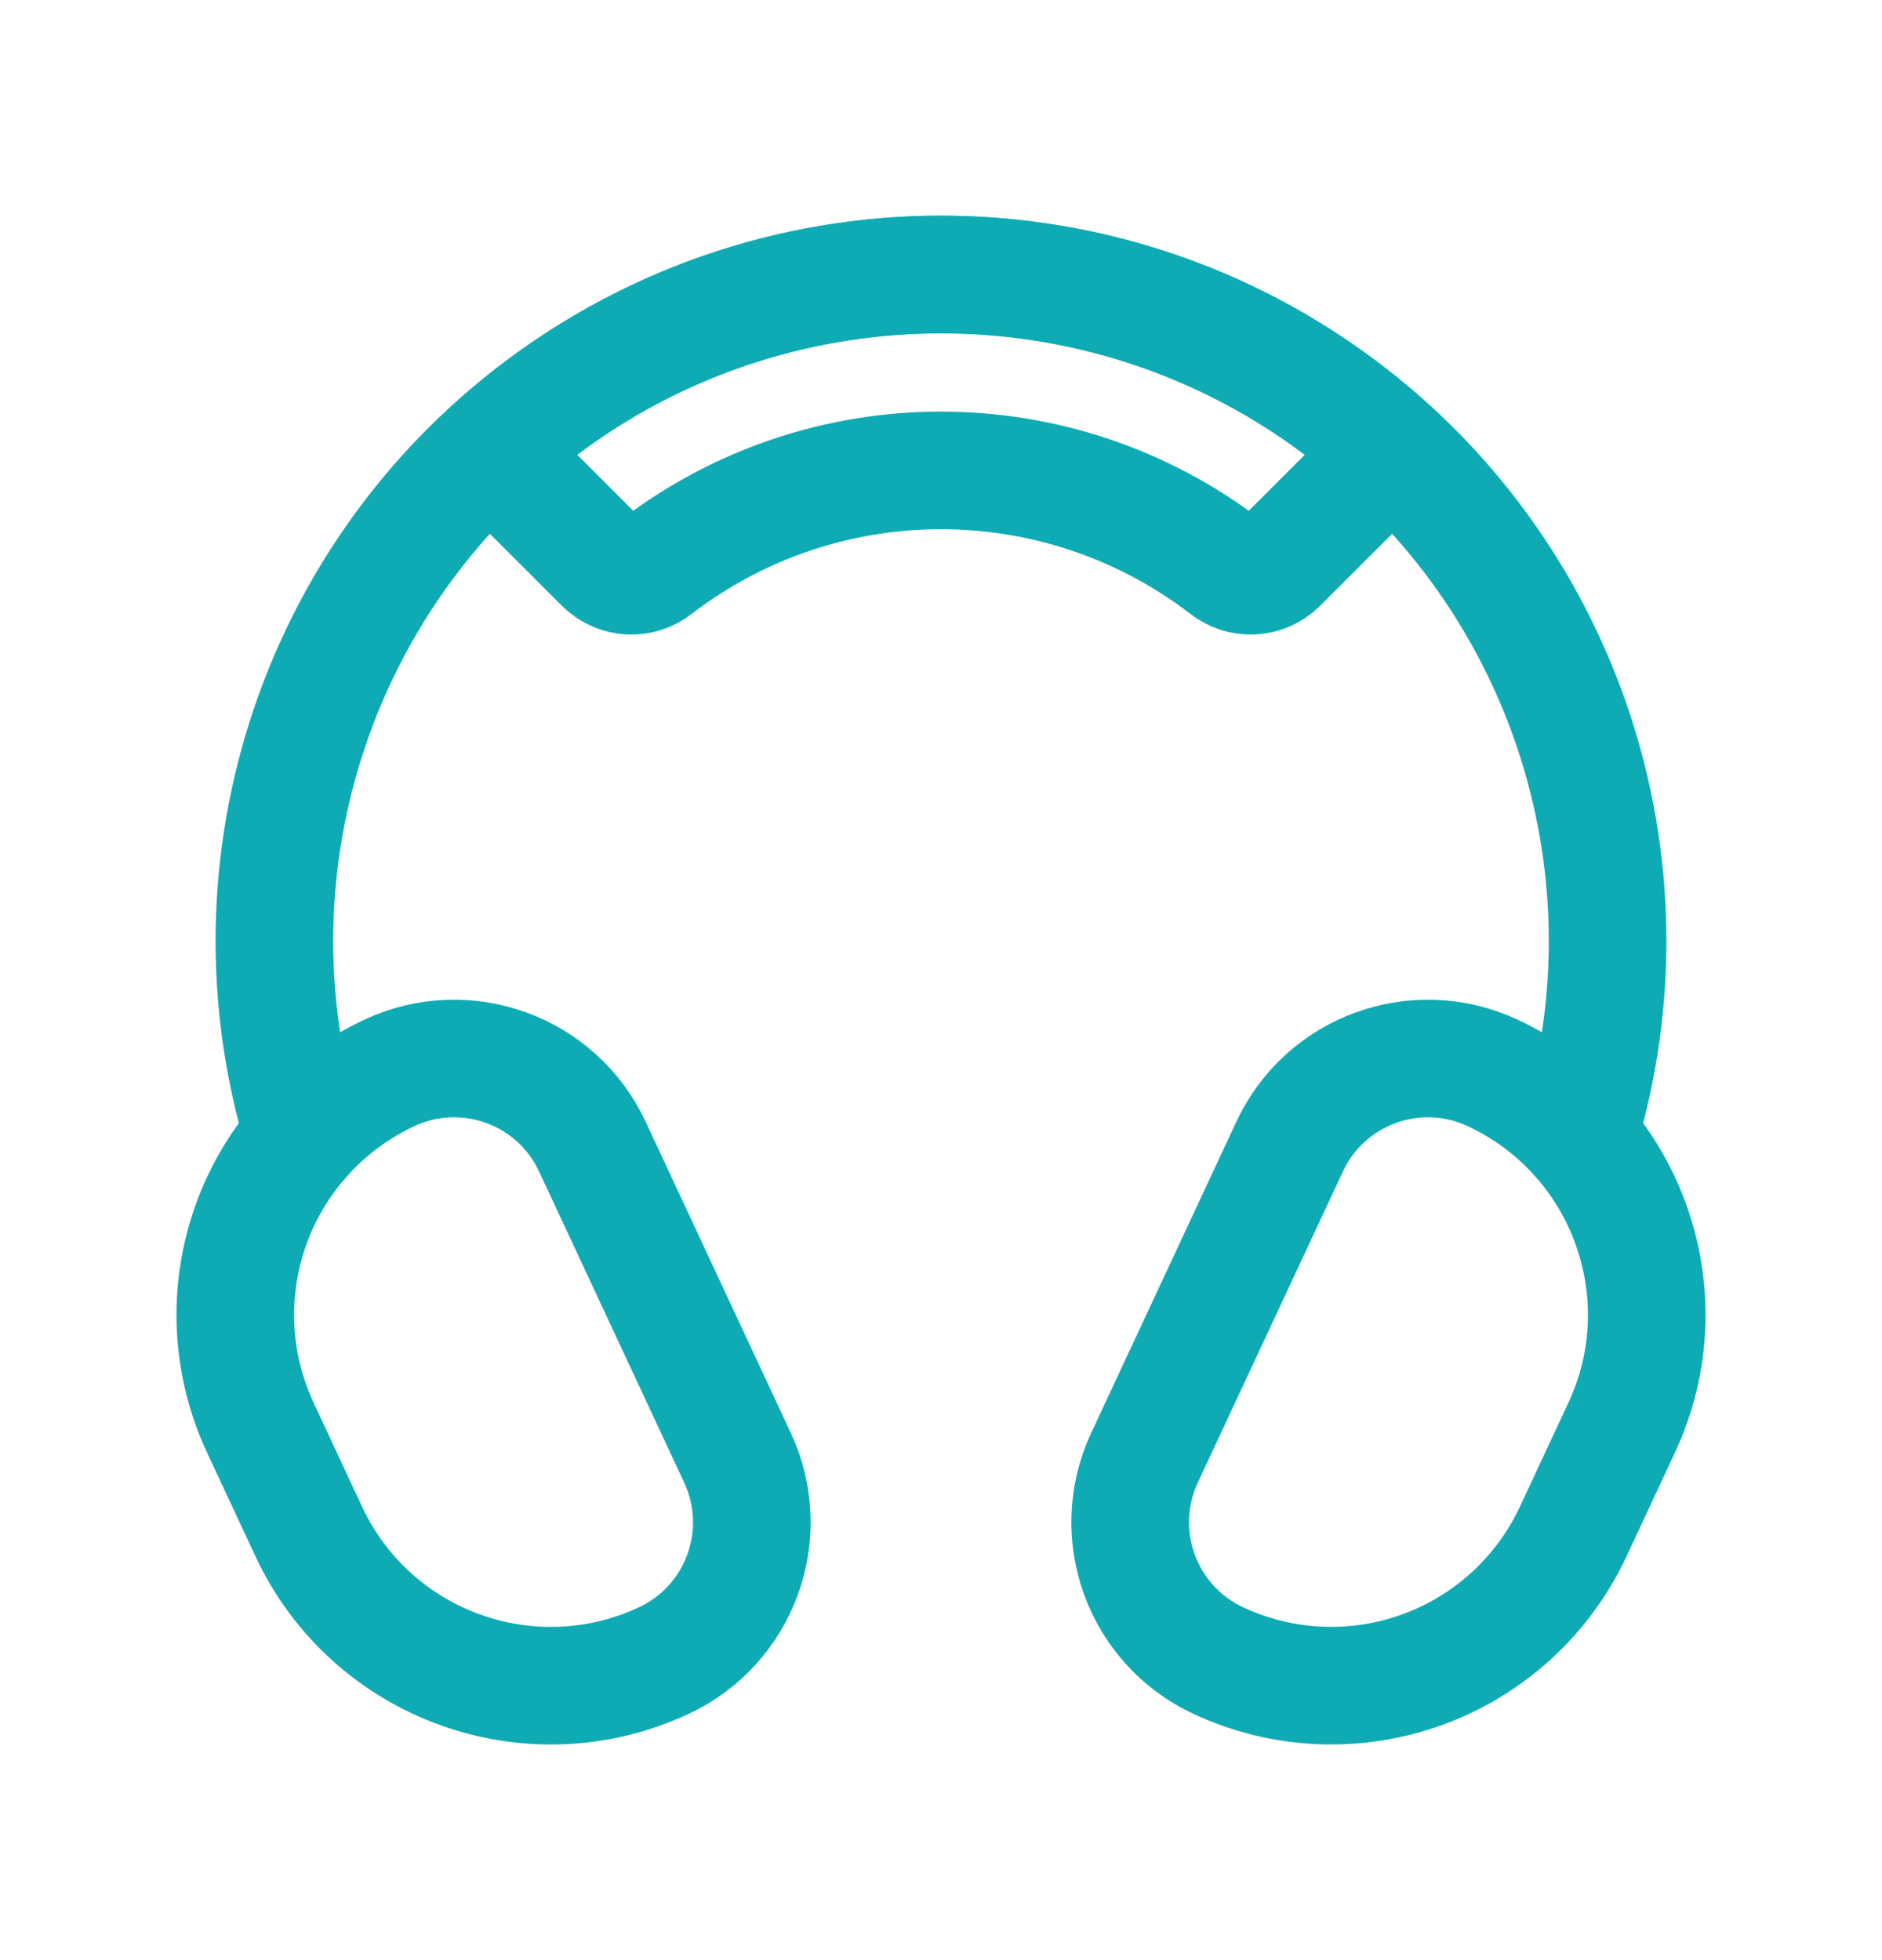
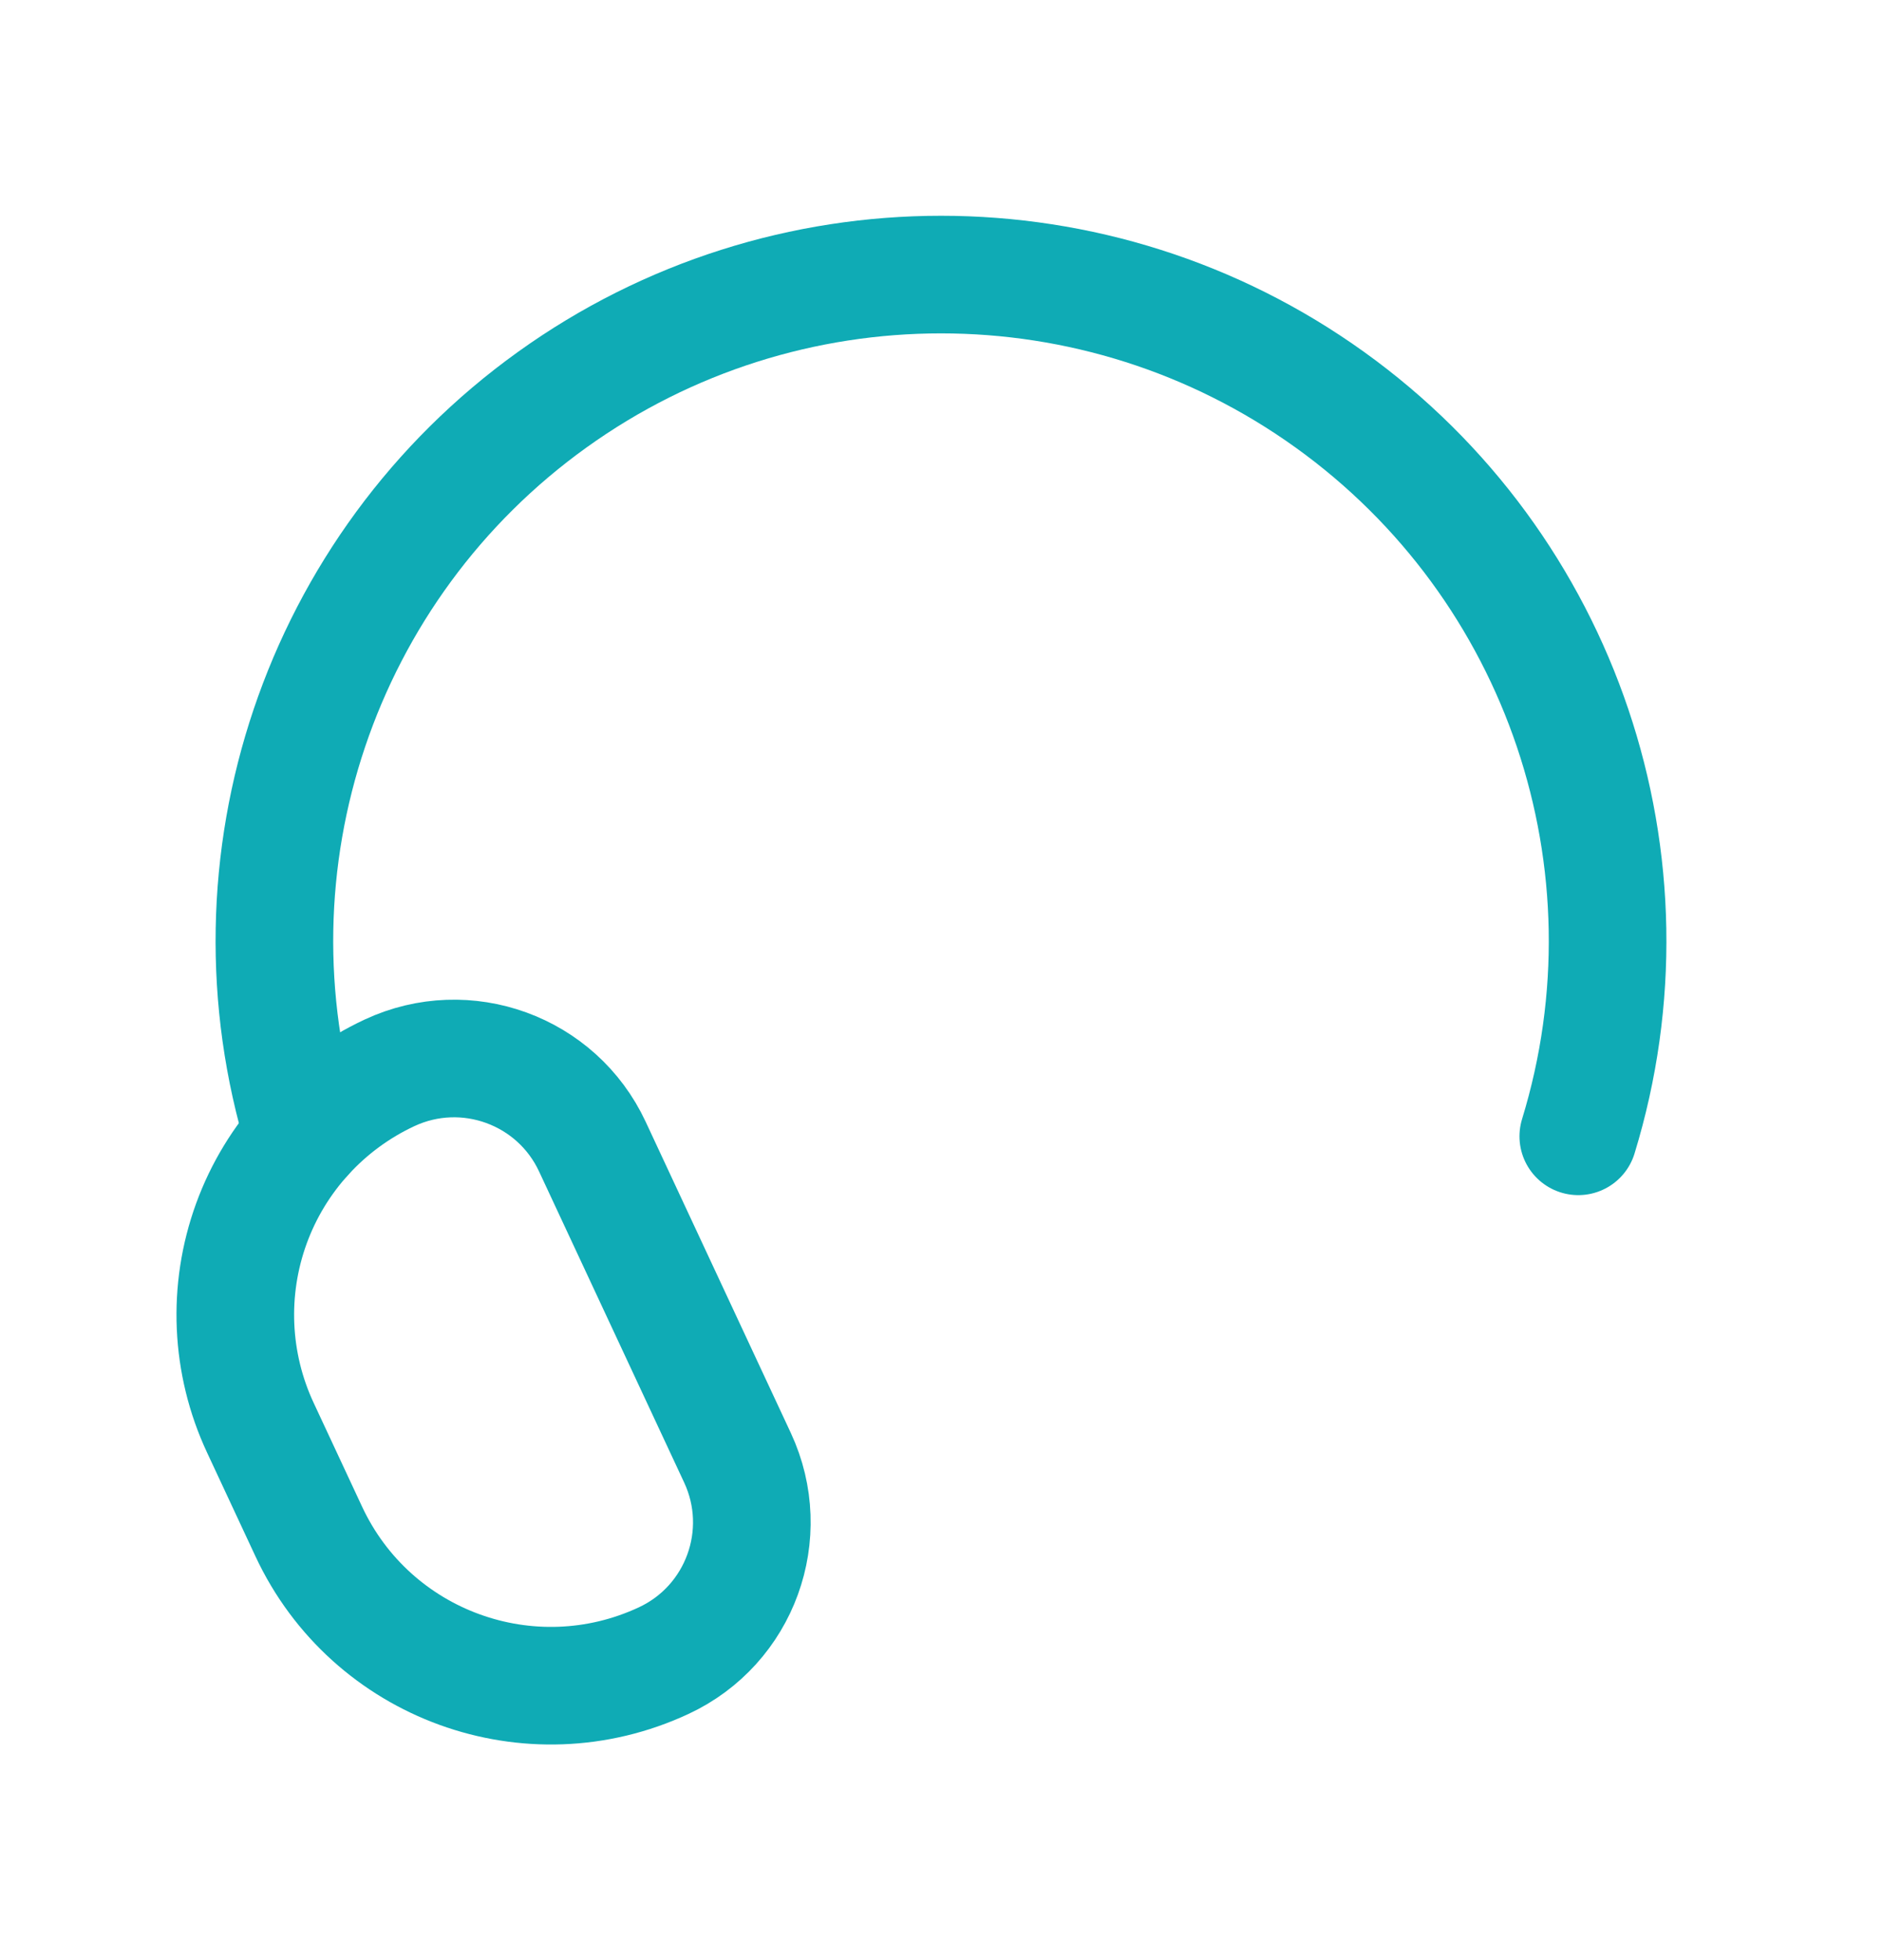
<svg xmlns="http://www.w3.org/2000/svg" width="24" height="25" viewBox="0 0 24 25" fill="none">
-   <path fill-rule="evenodd" clip-rule="evenodd" d="M17.365 6.135C17.465 6.037 17.519 5.9 17.514 5.76C17.509 5.62 17.445 5.488 17.338 5.397C14.229 2.868 9.771 2.868 6.662 5.397C6.555 5.488 6.491 5.62 6.486 5.76C6.481 5.9 6.535 6.037 6.635 6.135L7.7 7.2C7.883 7.378 8.169 7.392 8.367 7.232C10.511 5.589 13.489 5.589 15.633 7.232C15.831 7.392 16.117 7.378 16.3 7.2L17.365 6.135Z" stroke="#0FABB5" stroke-width="1.5" stroke-linecap="round" stroke-linejoin="round" />
  <path fill-rule="evenodd" clip-rule="evenodd" d="M3.937 19.532L3.32 18.209C2.938 17.391 2.897 16.454 3.206 15.605C3.515 14.756 4.149 14.065 4.968 13.683V13.683C5.942 13.229 7.1 13.65 7.554 14.624L9.405 18.593C9.859 19.568 9.438 20.726 8.464 21.18V21.18C6.759 21.975 4.732 21.238 3.937 19.532Z" stroke="#0FABB5" stroke-width="1.5" stroke-linecap="round" stroke-linejoin="round" />
-   <path fill-rule="evenodd" clip-rule="evenodd" d="M14.595 18.593L16.446 14.624C16.9 13.65 18.058 13.229 19.032 13.683V13.683C20.738 14.478 21.475 16.505 20.68 18.209L20.063 19.532C19.681 20.351 18.99 20.985 18.141 21.294C17.292 21.603 16.355 21.562 15.537 21.18V21.18C14.562 20.726 14.141 19.568 14.595 18.593L14.595 18.593Z" stroke="#0FABB5" stroke-width="1.5" stroke-linecap="round" stroke-linejoin="round" />
  <path d="M20.127 14.493C21.196 11.006 19.921 7.225 16.958 5.098C13.995 2.97 10.005 2.97 7.042 5.098C4.079 7.225 2.804 11.006 3.873 14.493" stroke="#0FABB5" stroke-width="1.5" stroke-linecap="round" stroke-linejoin="round" />
</svg>